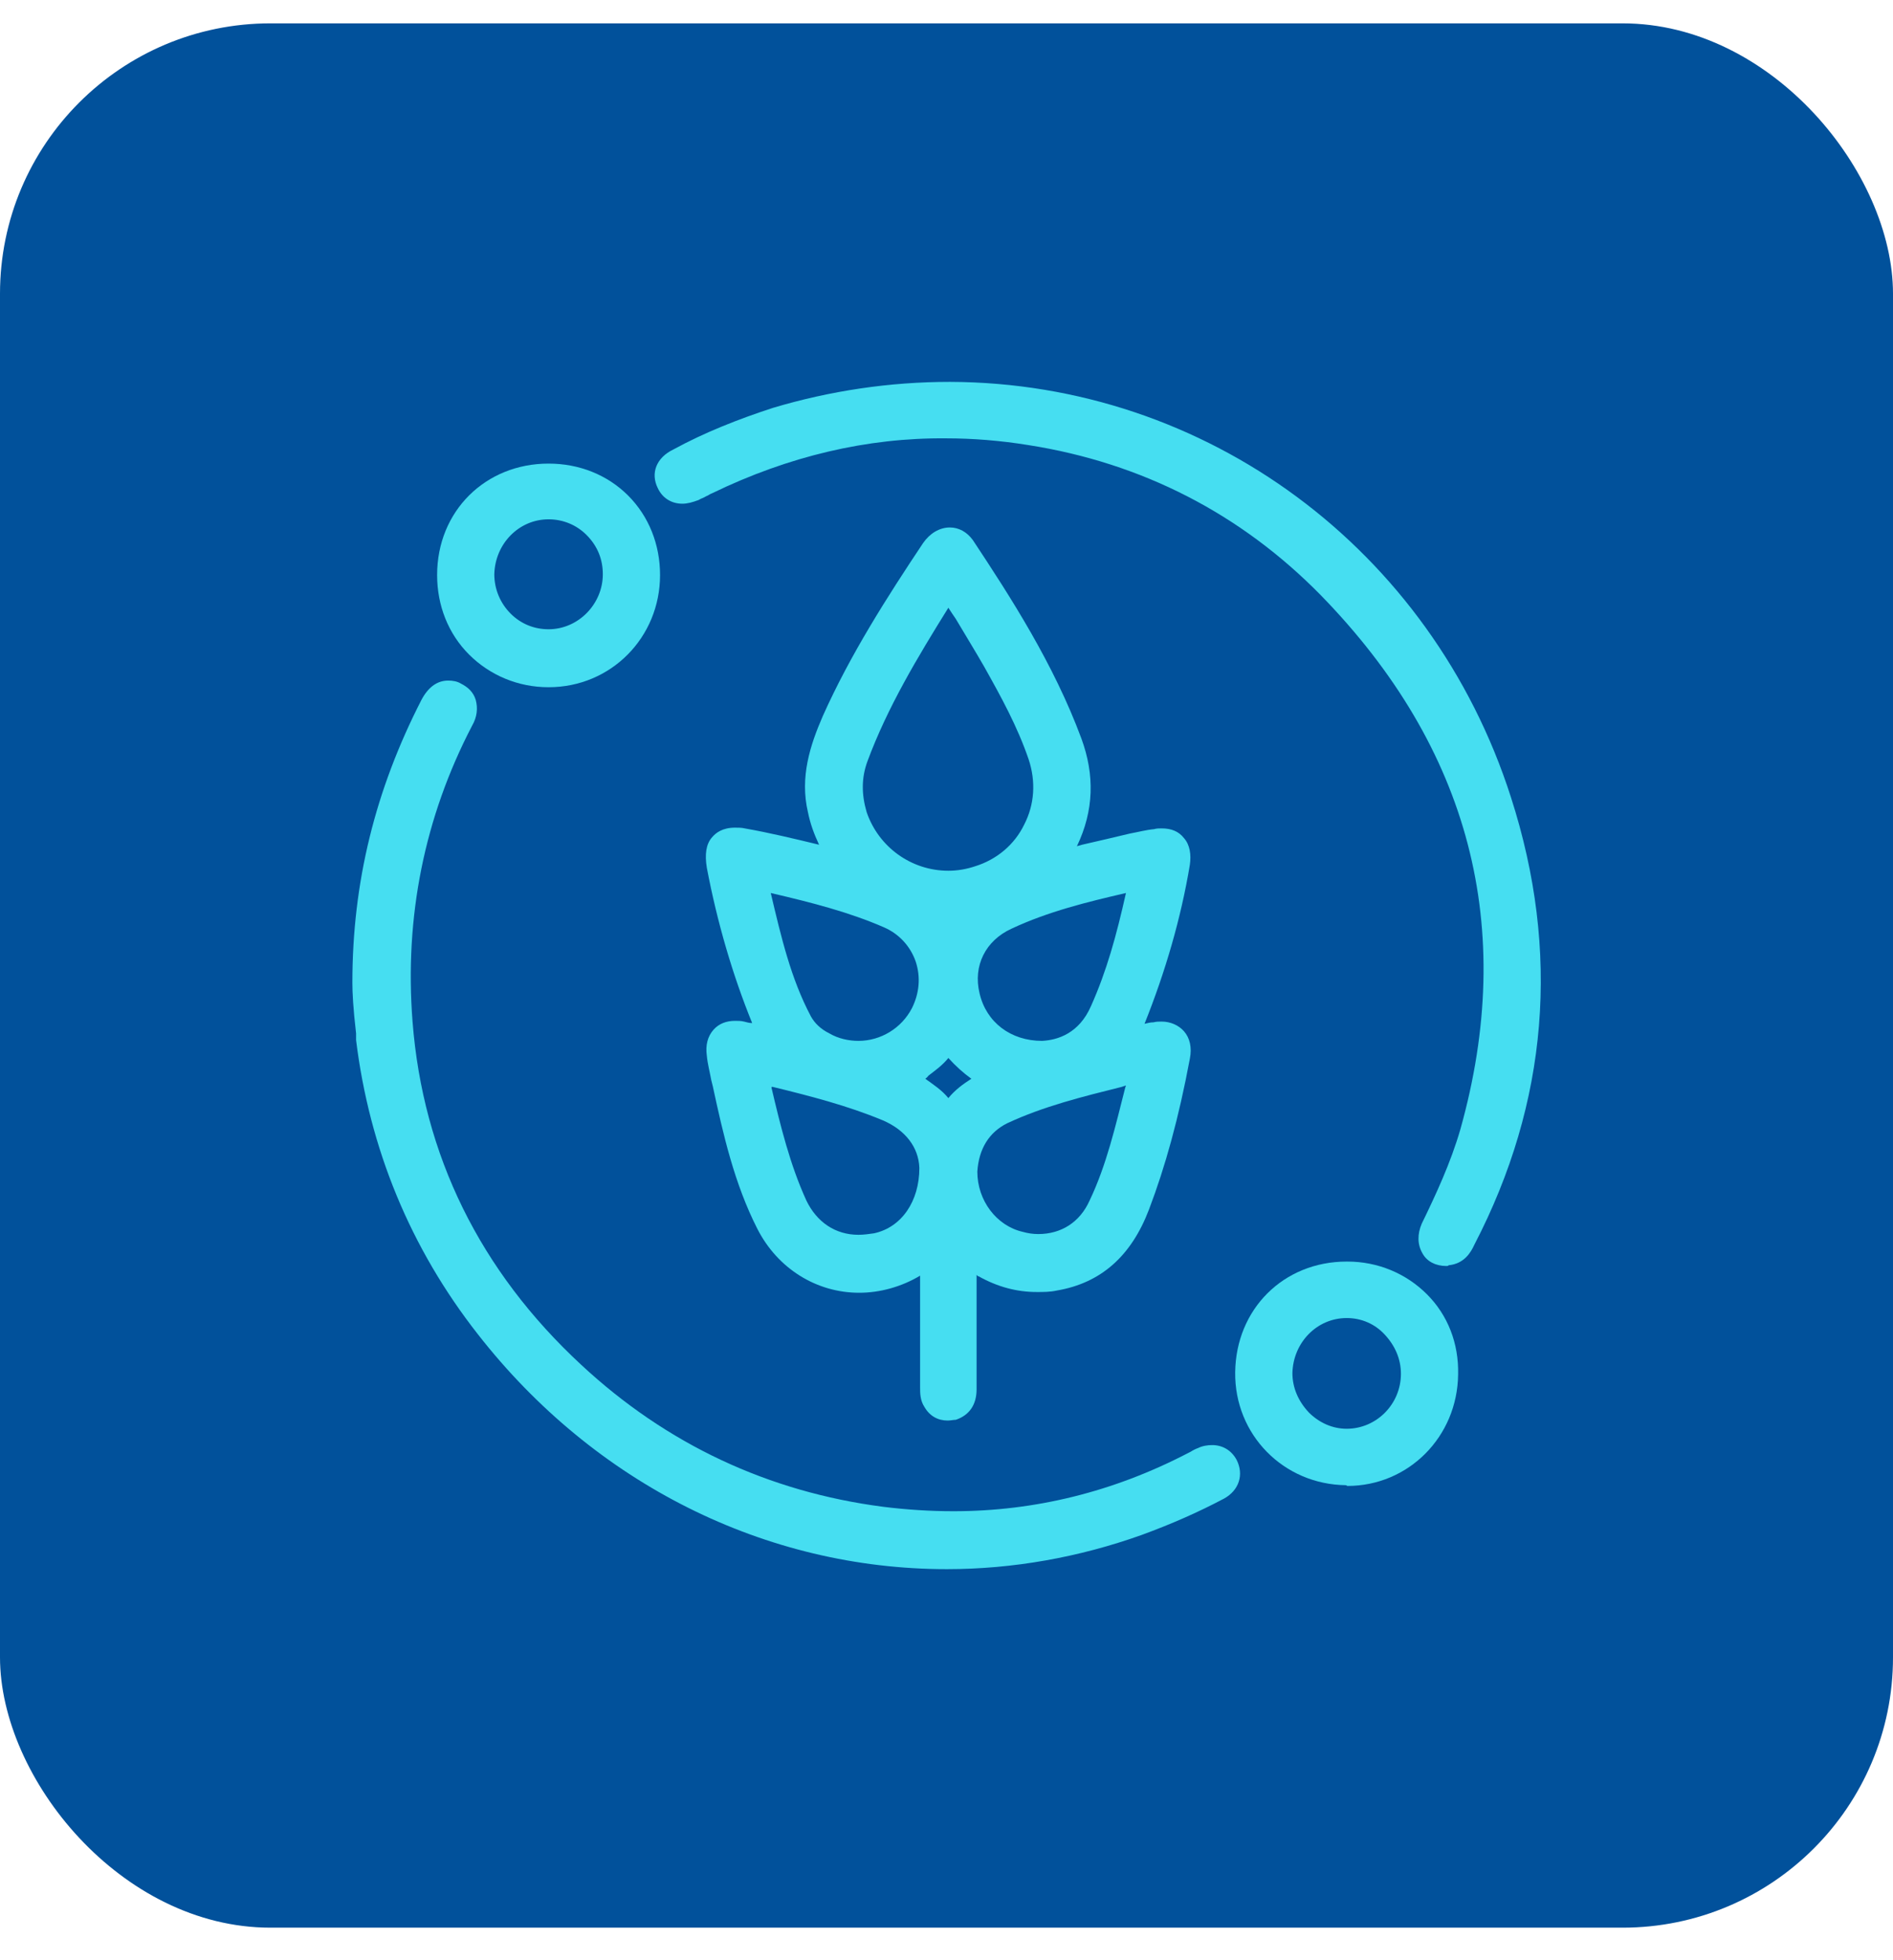
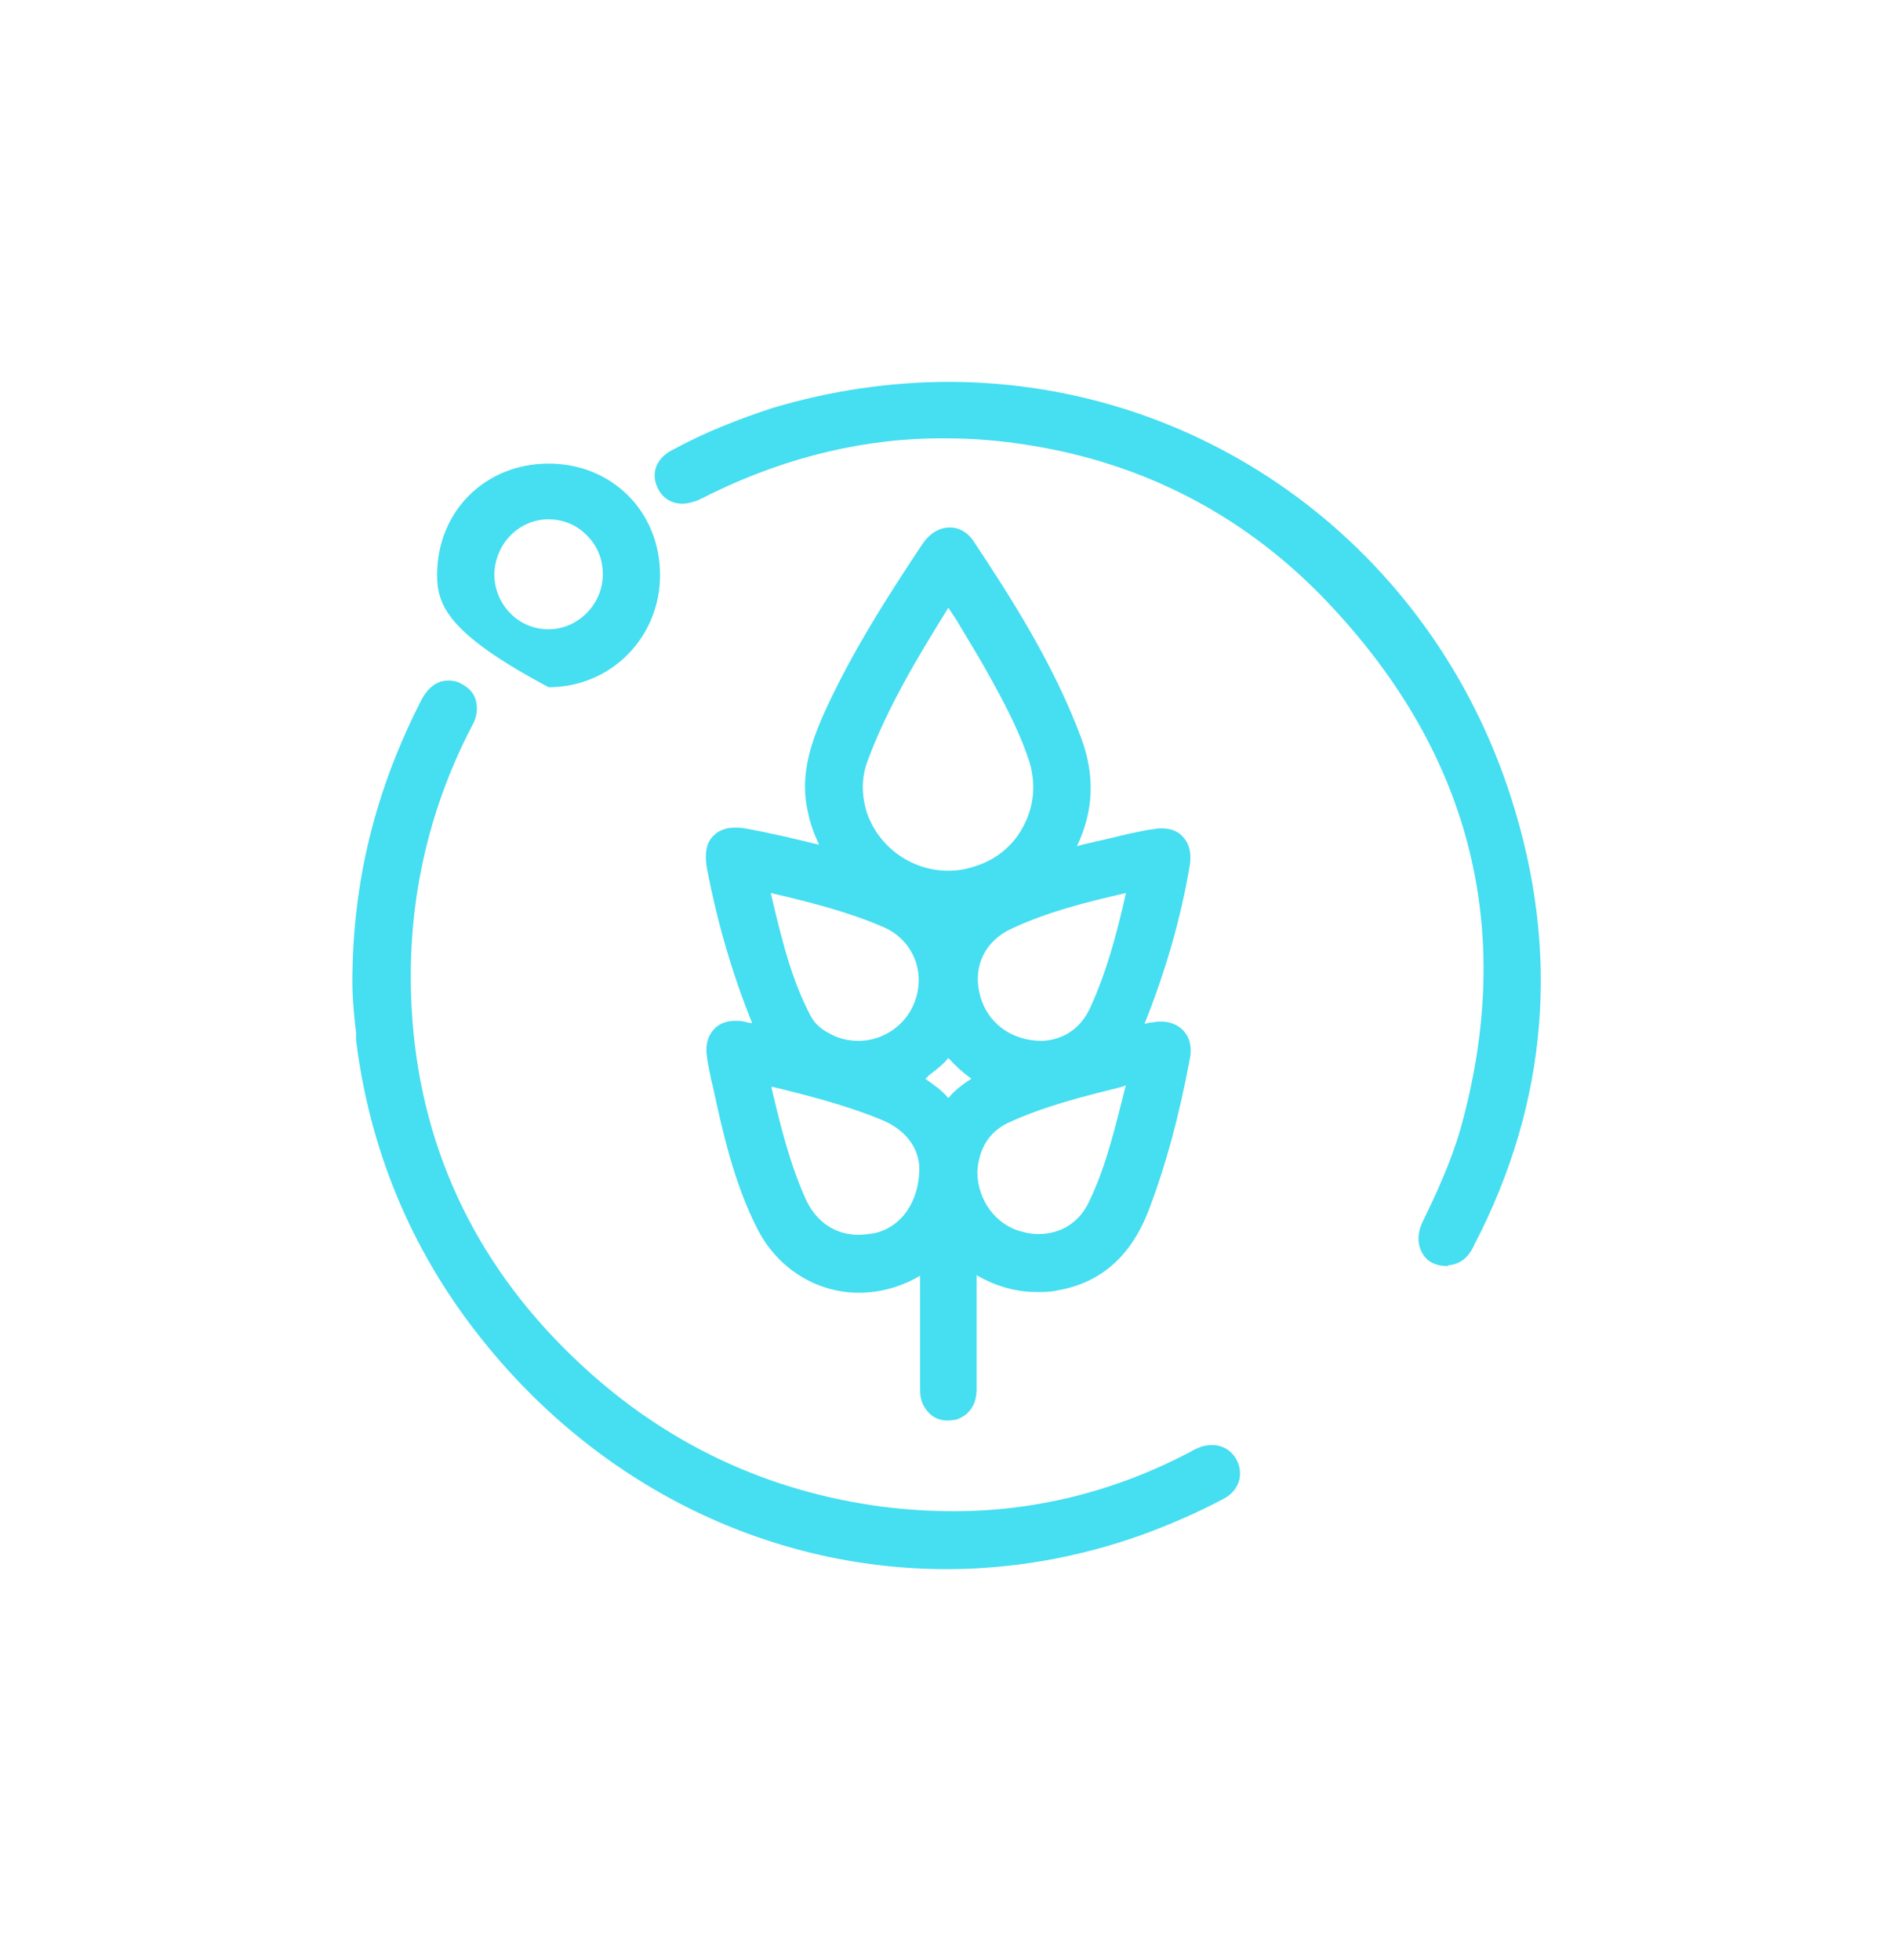
<svg xmlns="http://www.w3.org/2000/svg" width="56" height="58" viewBox="0 0 56 58" fill="none">
-   <rect y="0.691" width="56" height="56.346" rx="8" fill="#01519B" />
  <g clip-path="url(#clip0_1639_216425)">
    <path d="M28.033 42.032C27.747 42.032 27.505 41.9 27.351 41.636C27.219 41.438 27.219 41.218 27.219 41.065V40.999C27.219 40.515 27.219 40.009 27.219 39.526C27.219 38.954 27.219 38.361 27.219 37.789C27.219 37.767 27.219 37.767 27.219 37.745C26.67 38.075 26.032 38.251 25.417 38.251C24.142 38.251 22.998 37.525 22.405 36.36C21.723 35.019 21.394 33.568 21.086 32.139L21.042 31.963C20.998 31.721 20.932 31.48 20.91 31.238C20.866 30.93 20.932 30.666 21.108 30.468C21.262 30.293 21.482 30.205 21.745 30.205C21.833 30.205 21.921 30.205 22.009 30.227C22.097 30.249 22.163 30.271 22.251 30.271C21.679 28.864 21.218 27.303 20.91 25.676C20.844 25.28 20.888 24.973 21.064 24.775C21.174 24.643 21.372 24.489 21.745 24.489C21.833 24.489 21.943 24.489 22.031 24.511C22.779 24.643 23.504 24.819 24.23 24.994C24.076 24.665 23.966 24.357 23.9 24.027C23.658 22.994 23.966 22.049 24.339 21.191C25.153 19.367 26.252 17.652 27.307 16.069C27.505 15.783 27.791 15.607 28.099 15.607C28.363 15.607 28.604 15.739 28.78 15.981C29.901 17.674 31.176 19.652 31.99 21.851C32.386 22.928 32.364 23.983 31.858 25.038L32.012 24.994C32.495 24.885 32.957 24.775 33.419 24.665C33.661 24.621 33.902 24.555 34.144 24.533C34.21 24.511 34.298 24.511 34.364 24.511C34.65 24.511 34.87 24.599 35.024 24.797C35.199 24.994 35.243 25.28 35.199 25.588C34.936 27.171 34.474 28.754 33.858 30.293C33.946 30.271 34.034 30.249 34.122 30.249C34.21 30.227 34.276 30.227 34.364 30.227C34.628 30.227 34.87 30.337 35.024 30.512C35.199 30.71 35.265 30.996 35.199 31.326C34.87 33.084 34.474 34.514 33.99 35.788C33.463 37.173 32.561 37.965 31.264 38.185C31.067 38.229 30.869 38.229 30.671 38.229C30.077 38.229 29.506 38.075 28.956 37.767C28.934 37.767 28.912 37.745 28.89 37.723C28.89 37.745 28.89 37.767 28.89 37.811C28.89 38.866 28.89 39.922 28.89 40.977V41.109C28.89 41.57 28.67 41.878 28.274 42.01C28.209 42.01 28.121 42.032 28.033 42.032ZM33.177 32.161C32.034 32.447 30.869 32.733 29.791 33.238C29.264 33.502 28.956 33.986 28.912 34.667C28.912 35.525 29.484 36.272 30.253 36.448C30.407 36.492 30.561 36.514 30.715 36.514C31.396 36.514 31.946 36.162 32.232 35.525C32.737 34.469 33.001 33.304 33.287 32.183L33.309 32.117L33.177 32.161ZM22.823 32.183C23.086 33.304 23.372 34.469 23.856 35.525C24.164 36.162 24.713 36.536 25.395 36.536C25.549 36.536 25.702 36.514 25.856 36.492C26.67 36.316 27.197 35.547 27.197 34.557C27.175 33.942 26.78 33.436 26.12 33.151C25.065 32.711 23.944 32.425 22.866 32.161H22.823V32.183ZM27.373 31.919C27.615 32.095 27.857 32.249 28.055 32.491C28.253 32.249 28.494 32.073 28.736 31.919C28.494 31.744 28.274 31.546 28.055 31.304C27.879 31.524 27.659 31.678 27.461 31.831C27.439 31.875 27.395 31.897 27.373 31.919ZM33.309 26.423C32.166 26.687 31 26.973 29.923 27.479C29.154 27.83 28.78 28.578 28.978 29.391C29.176 30.249 29.901 30.798 30.825 30.798C31.286 30.776 31.924 30.578 32.276 29.765C32.737 28.732 33.023 27.698 33.309 26.423ZM22.801 26.423C23.108 27.721 23.394 28.952 23.988 30.073C24.098 30.271 24.273 30.447 24.537 30.578C24.801 30.732 25.109 30.798 25.395 30.798C26.054 30.798 26.67 30.424 26.977 29.831C27.197 29.391 27.241 28.908 27.087 28.446C26.933 28.006 26.604 27.633 26.142 27.435C25.131 26.995 24.032 26.709 22.801 26.423ZM28.055 17.982C27.153 19.433 26.252 20.927 25.659 22.532C25.483 23.016 25.483 23.5 25.637 24.027C25.988 25.06 26.956 25.764 28.055 25.764C28.319 25.764 28.582 25.72 28.846 25.632C29.484 25.434 30.011 24.994 30.297 24.401C30.605 23.807 30.649 23.126 30.429 22.466C30.099 21.499 29.616 20.62 29.11 19.718C28.846 19.257 28.56 18.795 28.274 18.311C28.209 18.224 28.143 18.114 28.055 17.982Z" fill="#46DEF1" />
    <path d="M28.011 46.429C22.647 46.429 17.59 43.901 14.139 39.482C12.139 36.932 10.93 33.986 10.534 30.777C10.534 30.733 10.534 30.689 10.534 30.645C10.534 30.623 10.534 30.601 10.534 30.579C10.446 29.832 10.424 29.348 10.424 29.084C10.424 26.094 11.105 23.368 12.468 20.708C12.666 20.335 12.93 20.137 13.26 20.137C13.392 20.137 13.524 20.159 13.633 20.225C13.853 20.335 14.007 20.488 14.073 20.708C14.139 20.95 14.117 21.214 13.963 21.478C12.556 24.182 11.963 27.128 12.204 30.227C12.512 34.184 14.205 37.614 17.195 40.384C19.723 42.736 22.735 44.143 26.12 44.583C26.824 44.671 27.527 44.715 28.209 44.715C30.605 44.715 32.935 44.143 35.134 43L35.221 42.956C35.288 42.912 35.375 42.868 35.441 42.846C35.573 42.78 35.727 42.758 35.859 42.758C36.167 42.758 36.431 42.912 36.584 43.198C36.804 43.637 36.651 44.099 36.211 44.341C35.463 44.737 34.672 45.088 33.771 45.418C31.924 46.078 29.967 46.429 28.011 46.429Z" fill="#46DEF1" />
    <path d="M42.784 37.459C42.476 37.459 42.212 37.328 42.081 37.086C41.927 36.822 41.927 36.514 42.059 36.206C42.476 35.349 42.916 34.404 43.202 33.414C44.873 27.457 43.487 22.137 39.069 17.608C36.717 15.212 33.793 13.695 30.407 13.167C29.594 13.036 28.78 12.97 27.989 12.97C25.659 12.948 23.328 13.497 21.064 14.596C20.998 14.618 20.954 14.662 20.888 14.684C20.822 14.728 20.734 14.75 20.668 14.794C20.492 14.86 20.339 14.904 20.185 14.904C19.855 14.904 19.591 14.728 19.459 14.443C19.239 14.003 19.415 13.541 19.921 13.299C20.844 12.794 21.855 12.398 22.867 12.068C24.559 11.563 26.318 11.299 28.099 11.299C35.683 11.321 42.344 16.245 44.697 23.588C46.17 28.16 45.796 32.623 43.619 36.822C43.51 37.064 43.312 37.394 42.85 37.438C42.85 37.459 42.806 37.459 42.784 37.459Z" fill="#46DEF1" />
-     <path d="M39.816 43.945C37.969 43.923 36.518 42.45 36.54 40.604C36.562 38.735 37.969 37.328 39.838 37.328H39.86C40.761 37.328 41.597 37.68 42.212 38.295C42.828 38.911 43.157 39.746 43.135 40.67C43.113 42.516 41.663 43.967 39.86 43.967L39.816 43.945ZM39.838 38.999C38.959 38.999 38.255 39.724 38.233 40.626C38.233 41.065 38.409 41.461 38.717 41.791C39.025 42.099 39.42 42.275 39.838 42.275C40.717 42.275 41.443 41.549 41.443 40.648C41.443 40.208 41.267 39.812 40.959 39.483C40.673 39.175 40.278 38.999 39.838 38.999Z" fill="#46DEF1" />
-     <path d="M16.228 20.334C15.327 20.334 14.492 19.982 13.876 19.367C13.26 18.751 12.931 17.916 12.931 17.014C12.931 15.124 14.36 13.717 16.228 13.717C17.13 13.717 17.965 14.047 18.581 14.662C19.196 15.278 19.526 16.113 19.526 17.014C19.526 18.861 18.075 20.334 16.228 20.334ZM16.228 15.366C15.349 15.366 14.645 16.091 14.623 16.992C14.623 17.432 14.799 17.85 15.107 18.157C15.415 18.465 15.81 18.619 16.228 18.619C17.108 18.619 17.833 17.872 17.833 16.992C17.833 16.553 17.679 16.157 17.349 15.827C17.064 15.541 16.668 15.366 16.228 15.366Z" fill="#46DEF1" />
+     <path d="M16.228 20.334C13.26 18.751 12.931 17.916 12.931 17.014C12.931 15.124 14.36 13.717 16.228 13.717C17.13 13.717 17.965 14.047 18.581 14.662C19.196 15.278 19.526 16.113 19.526 17.014C19.526 18.861 18.075 20.334 16.228 20.334ZM16.228 15.366C15.349 15.366 14.645 16.091 14.623 16.992C14.623 17.432 14.799 17.85 15.107 18.157C15.415 18.465 15.81 18.619 16.228 18.619C17.108 18.619 17.833 17.872 17.833 16.992C17.833 16.553 17.679 16.157 17.349 15.827C17.064 15.541 16.668 15.366 16.228 15.366Z" fill="#46DEF1" />
  </g>
  <defs>
    <clipPath id="clip0_1639_216425">
      <rect width="35.152" height="35.13" fill="white" transform="translate(10.424 11.299)" />
    </clipPath>
  </defs>
</svg>